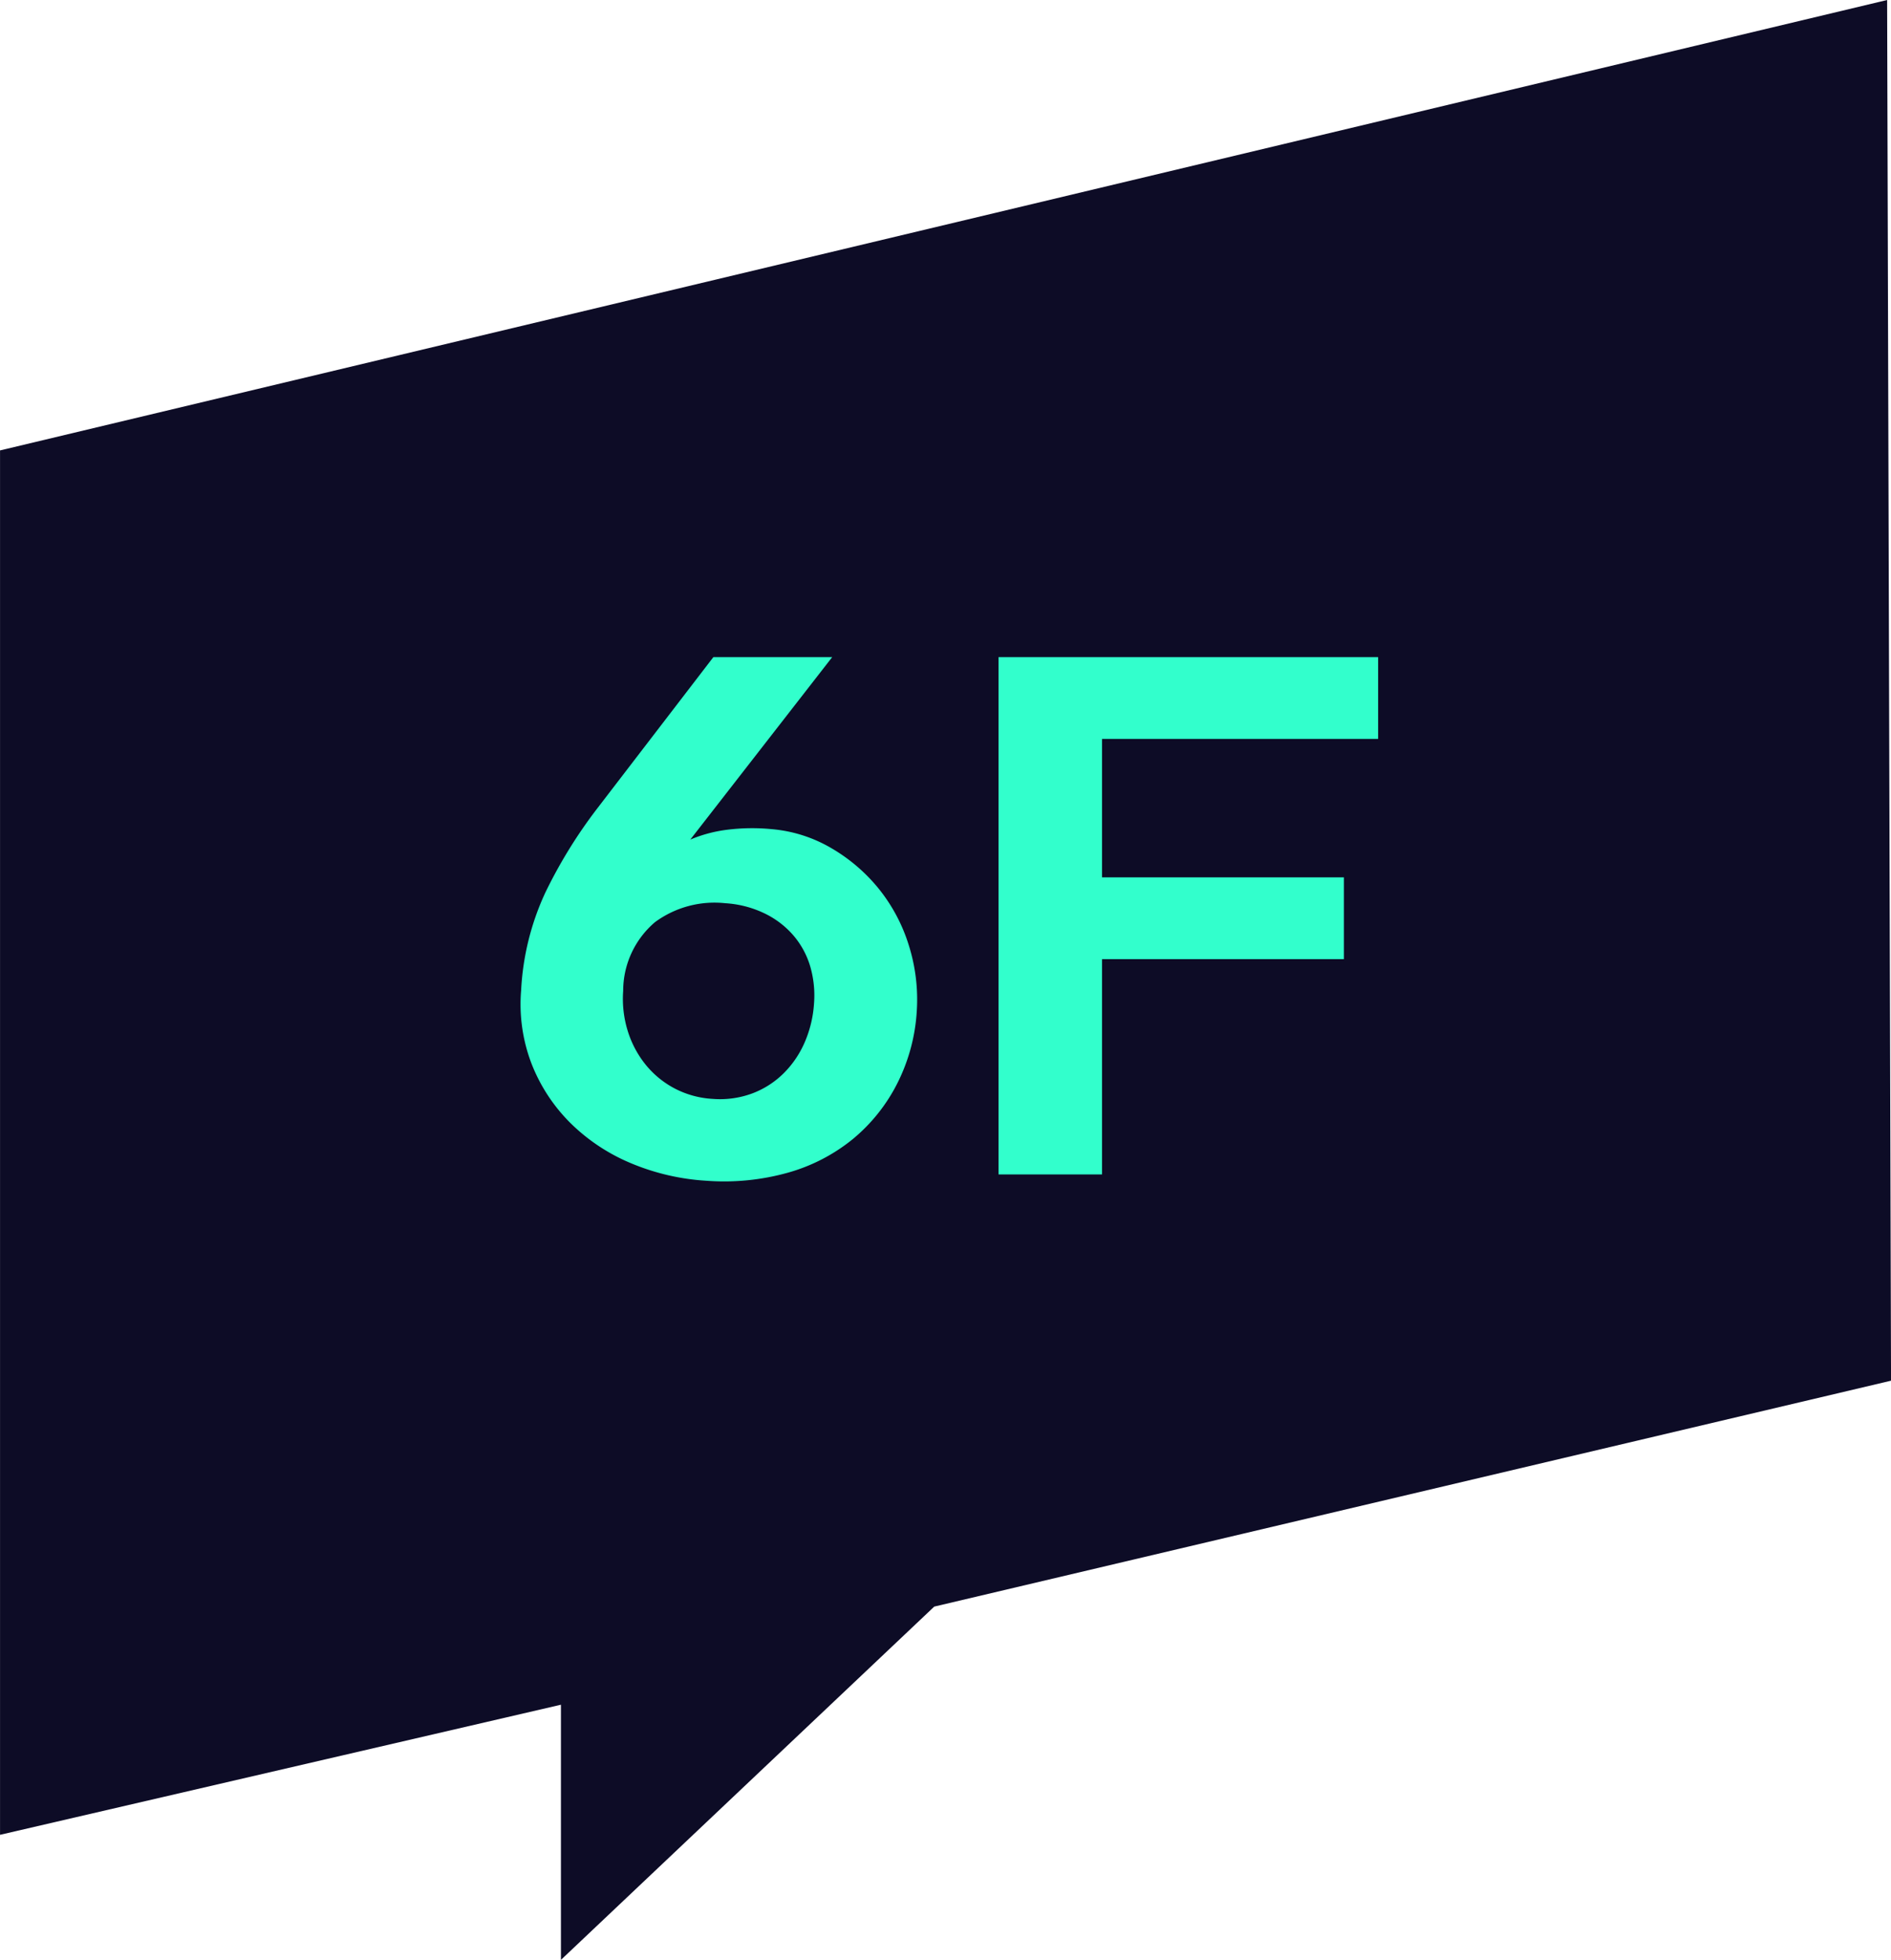
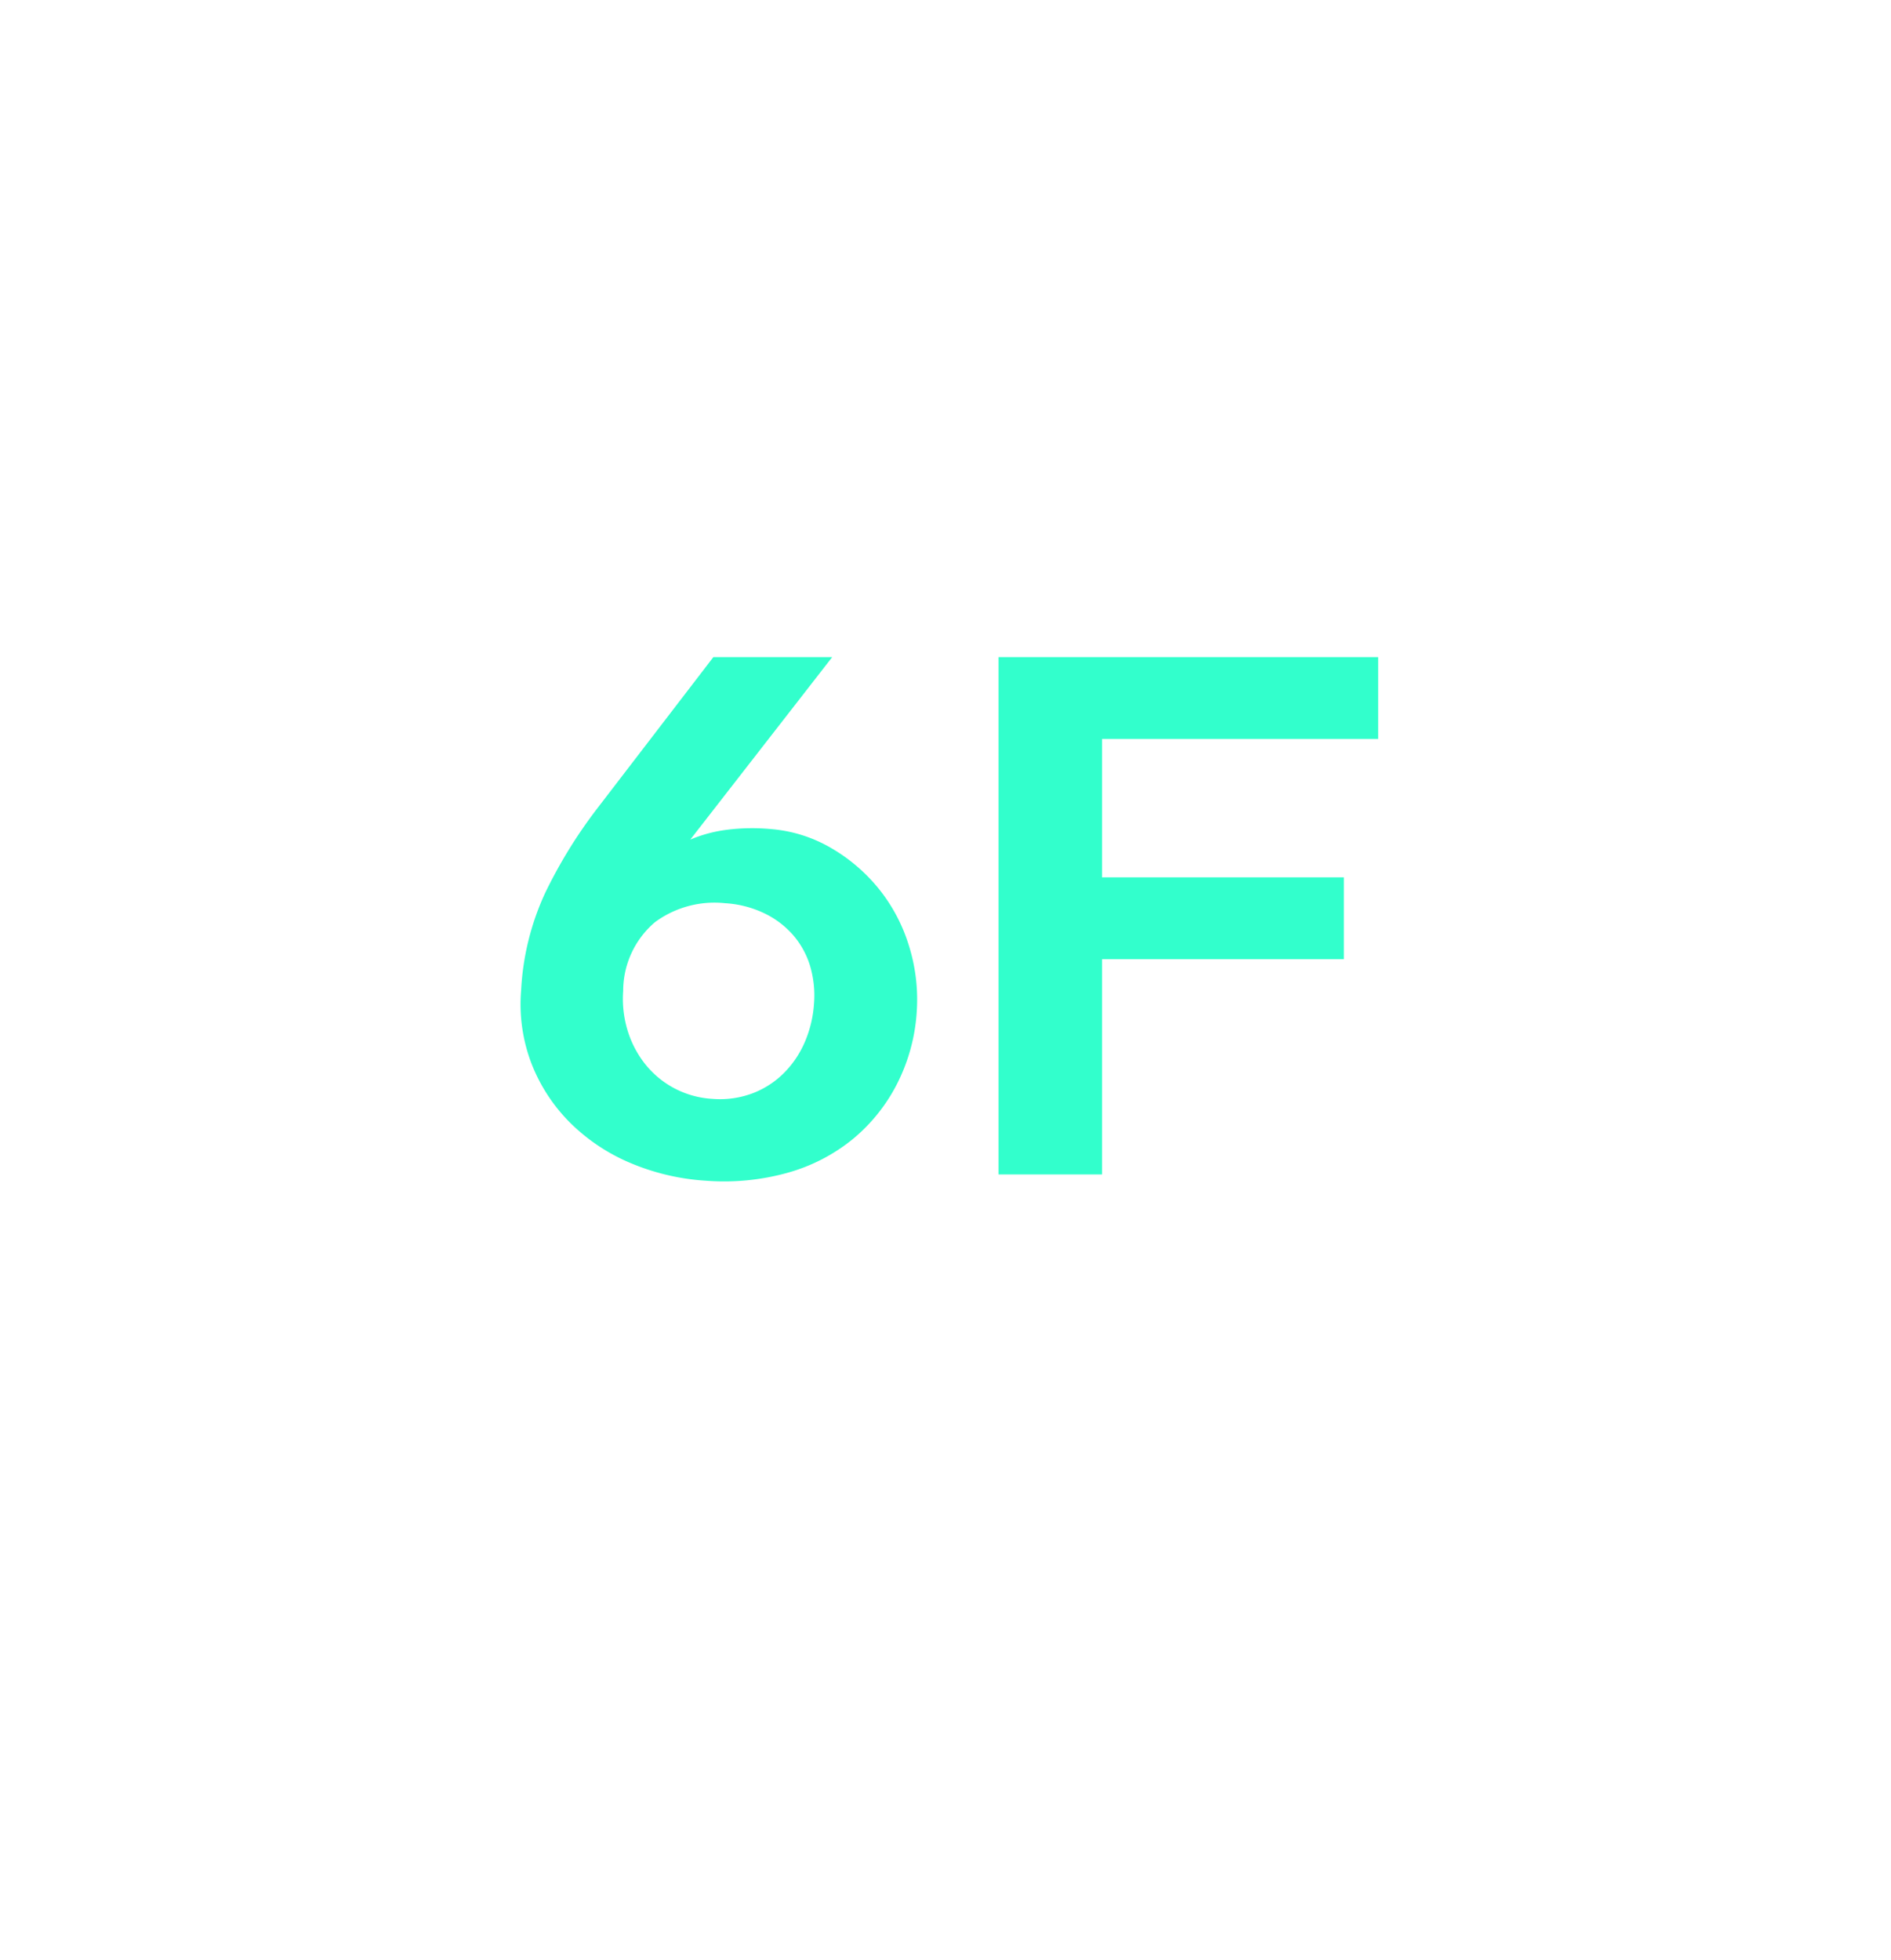
<svg xmlns="http://www.w3.org/2000/svg" width="54.104" height="56.067" viewBox="0 0 54.104 56.067">
  <g id="Group_7197" data-name="Group 7197" transform="translate(-15.896 0)">
-     <path id="Path_2589" data-name="Path 2589" d="M430.835,419.95l16.048-3.722v7.3l10.681-10.107,27.375-6.463-.112-39.5-53.992,12.886Z" transform="translate(-414.938 -367.458)" fill="#0d0c26" />
    <path id="Path_3501" data-name="Path 3501" d="M-7.25-8.98a3.956,3.956,0,0,1,1.04-.28,5.782,5.782,0,0,1,1.28-.02,4.052,4.052,0,0,1,1.71.541A4.951,4.951,0,0,1-1.86-7.577,4.871,4.871,0,0,1-1-5.963,5.157,5.157,0,0,1-.77-4.07,5.285,5.285,0,0,1-1.33-2,4.988,4.988,0,0,1-2.6-.412,5.133,5.133,0,0,1-4.46.55,6.774,6.774,0,0,1-6.79.78,6.6,6.6,0,0,1-8.97.269,5.444,5.444,0,0,1-10.69-.882a4.906,4.906,0,0,1-1.1-1.682,4.748,4.748,0,0,1-.3-2.1,7.521,7.521,0,0,1,.69-2.794A13.906,13.906,0,0,1-9.91-9.874L-6.59-14.2h3.4Zm1.78,7.259a2.549,2.549,0,0,0,.9-.582,2.842,2.842,0,0,0,.6-.893A3.327,3.327,0,0,0-3.71-4.29a2.964,2.964,0,0,0-.12-1.1,2.41,2.41,0,0,0-.5-.883,2.558,2.558,0,0,0-.83-.612A3,3,0,0,0-6.25-7.16a2.872,2.872,0,0,0-2.01.542,2.581,2.581,0,0,0-.91,1.967,3.1,3.1,0,0,0,.13,1.144,2.9,2.9,0,0,0,.51.963,2.66,2.66,0,0,0,.83.682,2.668,2.668,0,0,0,1.09.3A2.657,2.657,0,0,0-5.47-1.721ZM11.45-5.56H4.53V.6H1.57V-14.2H12.43v2.34H4.53V-7.9h6.92Z" transform="translate(42.896 33)" fill="#32ffcc" />
  </g>
</svg>